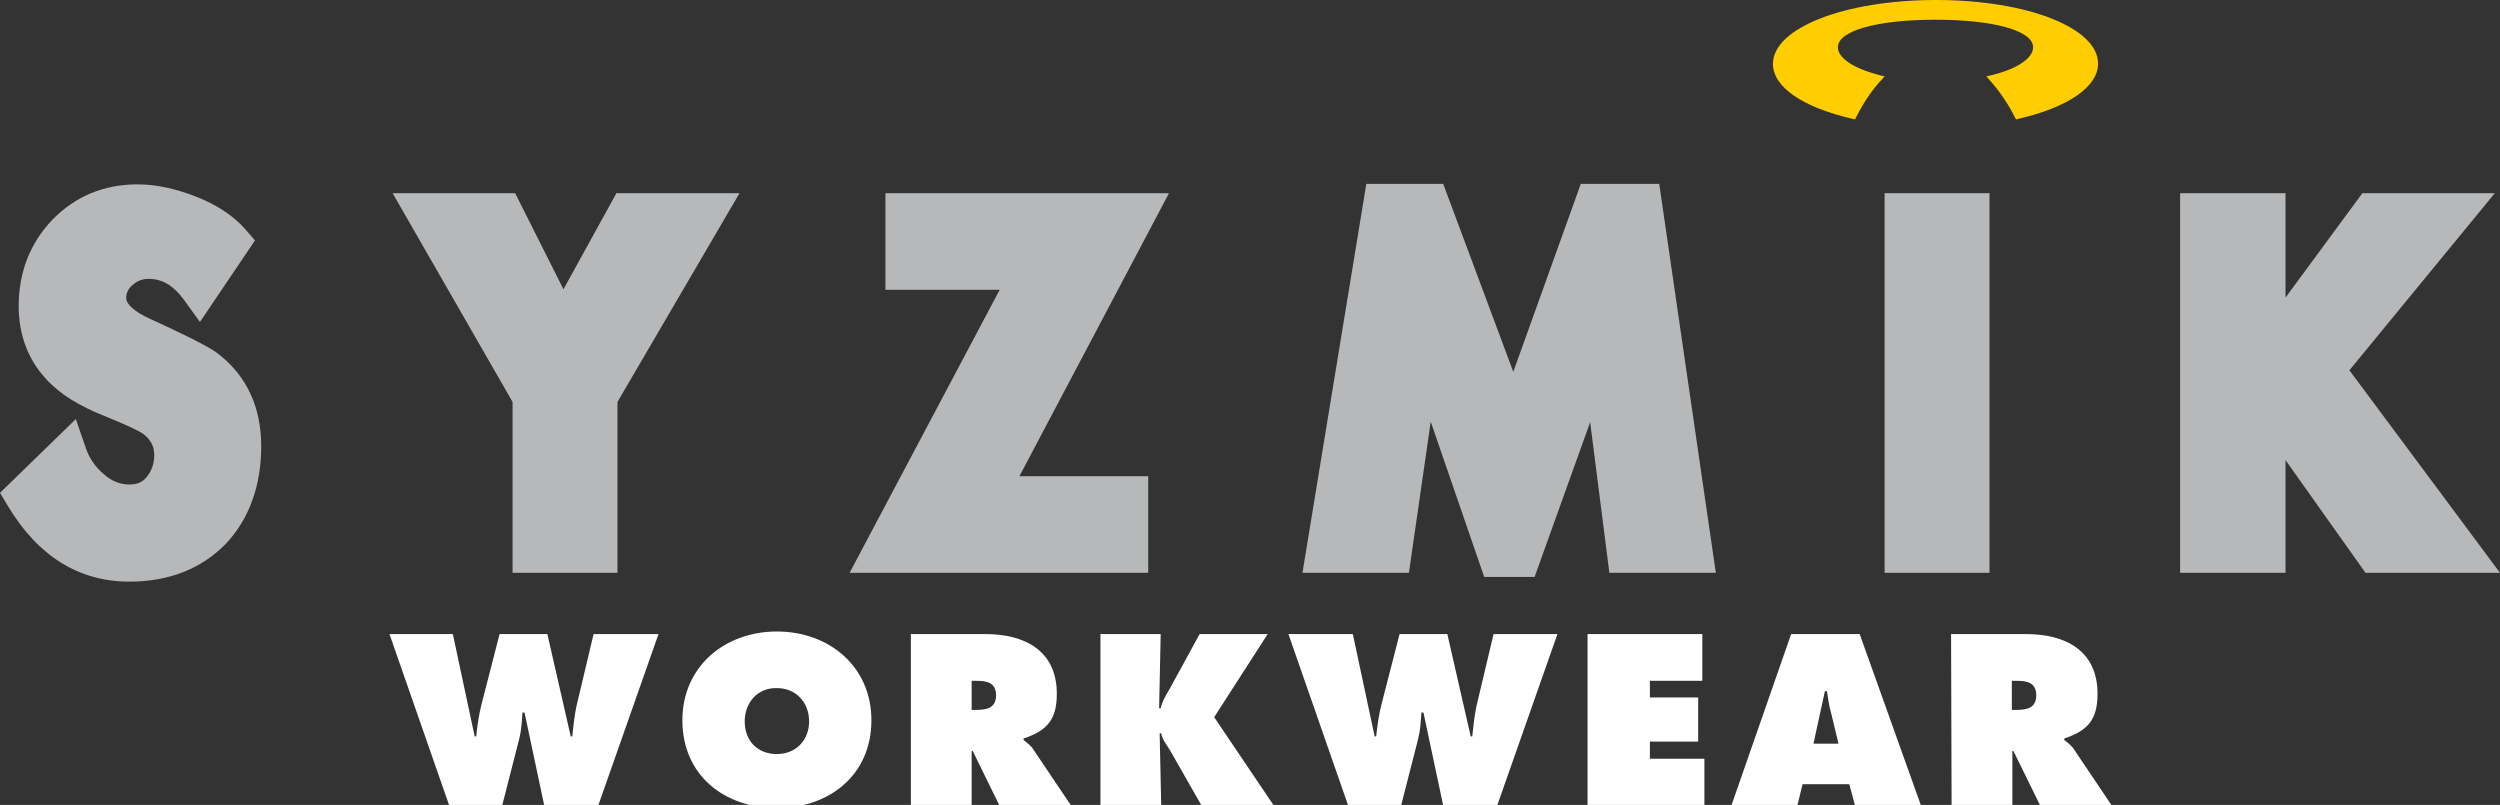
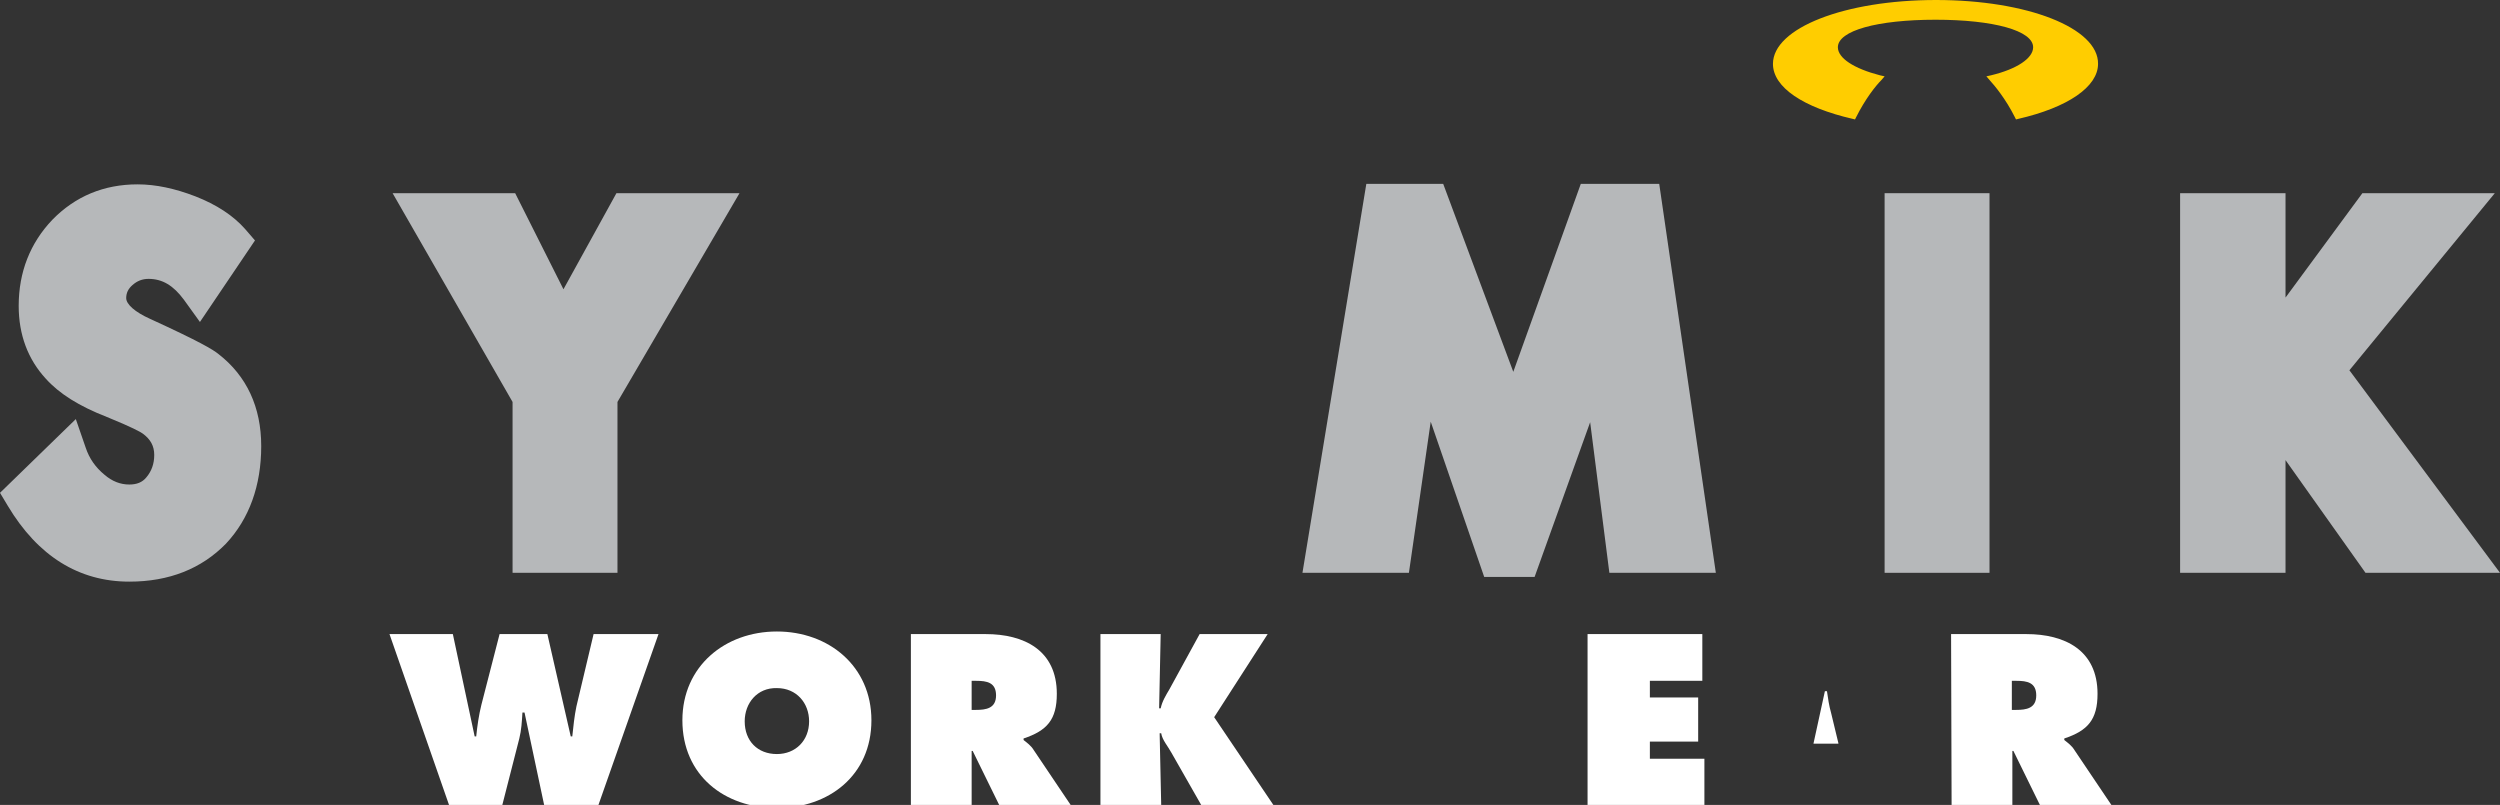
<svg xmlns="http://www.w3.org/2000/svg" id="Layer_1" x="0px" y="0px" viewBox="0 0 481.4 155" style="enable-background:new 0 0 481.4 155;" xml:space="preserve" width="481.4" height="155">
  <rect x="0" y="0" width="481.4" height="155" fill="#333333" stroke="none" />
  <style type="text/css">	.st0{fill:#B6B8BA;}	.st1{fill:#FFCD00;}	.st2{fill:#FFFFFF;}</style>
  <g>
    <path class="st0" d="M24.9,112c-9.7,0-17.6-4.9-23.4-14.6L0,94.9l14.6-14.2l1.9,5.5c0.7,2.1,1.9,3.8,3.6,5.2   c1.5,1.3,3.1,1.9,4.8,1.9c1.4,0,2.5-0.4,3.3-1.4c1-1.2,1.5-2.6,1.5-4.3c0-1.7-0.7-3-2.2-4.1c-0.4-0.3-2-1.2-6.9-3.2   c-5.4-2.1-9.2-4.5-11.8-7.4c-3.4-3.7-5.2-8.4-5.2-14c0-6.5,2.2-12.1,6.5-16.6c4.4-4.5,9.9-6.8,16.4-6.8c3.5,0,7.2,0.8,11.1,2.3   c4.1,1.6,7.3,3.7,9.6,6.3l1.9,2.2L38.5,62l-3.1-4.3c-2-2.7-4.1-4-6.8-4c-1.2,0-2.2,0.4-3.1,1.2c-0.8,0.7-1.2,1.5-1.2,2.5   c0,1.2,1.7,2.7,4.6,4c9.6,4.4,12.1,5.9,13.2,6.8c5.4,4.2,8.2,10.2,8.2,17.7c0,7.6-2.3,14-6.8,18.8C38.8,109.5,32.6,112,24.9,112" />
  </g>
  <polygon class="st0" points="118.9,110.3 98.7,110.3 98.7,77.4 75.6,37.2 99.2,37.2 108.5,55.7 118.7,37.2 142.4,37.2 118.9,77.4   " />
-   <polygon class="st0" points="221.1,110.3 163.6,110.3 192.5,55.8 170.5,55.8 170.5,37.2 225.1,37.2 196.3,91.7 221.1,91.7 " />
  <polygon class="st0" points="295.5,111.1 285.8,111.1 275.5,81.2 271.3,110.3 250.8,110.3 263.1,35.4 277.9,35.4 291.4,71.6   304.4,35.4 319.5,35.4 330.4,110.3 309.9,110.3 306.2,81.3 " />
  <rect x="362.9" y="37.2" class="st0" width="20.2" height="73.1" />
  <polygon class="st0" points="454.9,37.2 440.1,57.3 440.1,37.2 419.8,37.2 419.8,110.3 440.1,110.3 440.1,88.6 455.5,110.3   481.4,110.3 452.4,71.3 480.4,37.2 " />
  <path class="st1" d="M372.8,0c-17.6,0-31.4,5.4-31.4,12.3c0,4.5,5.8,8.4,15.4,10.6l0.4,0.1l0.2-0.4c1.8-3.6,3.8-6.1,4.9-7.2l0.6-0.7  l-0.9-0.2c-5-1.3-8.1-3.3-8.1-5.4c0-3.2,7.6-5.3,18.8-5.3s18.8,2.1,18.8,5.3c0,2.1-3.1,4.2-8.1,5.4l-0.9,0.2l0.6,0.7  c1,1.1,3.1,3.6,4.9,7.2l0.2,0.4l0.4-0.1c9.6-2.2,15.4-6.2,15.4-10.6C404.1,5.4,390.4,0,372.8,0" />
  <path class="st2" d="M87.2,122.1l4.2,19.7h0.3c0.2-2,0.5-4.1,1-6.1l3.5-13.6h9.2l4.5,19.7h0.3c0.2-1.9,0.4-3.9,0.8-5.8l3.3-13.9  h12.5l-11.6,33h-10.4l-3.8-17.9h-0.4c-0.1,1.7-0.2,3.4-0.6,5l-3.3,12.9H86.5l-11.5-33L87.2,122.1L87.2,122.1z" />
  <path class="st2" d="M143.4,138.9c0,3.8,2.5,6.3,6.2,6.3c3.6,0,6.2-2.6,6.2-6.3c0-3.5-2.4-6.4-6.2-6.4  C145.8,132.4,143.4,135.4,143.4,138.9 M167.8,138.7c0,10.6-8.2,16.9-18.2,16.9c-10.1,0-18.2-6.3-18.2-16.9  c0-10.4,8.2-17.1,18.2-17.1S167.8,128.3,167.8,138.7" />
  <path class="st2" d="M187.1,136.7h0.8c2,0,3.9-0.3,3.9-2.8s-1.8-2.8-3.8-2.8h-0.9V136.7z M175.3,122.1h14.5  c7.4,0,13.7,3.1,13.7,11.5c0,5-1.9,7.1-6.4,8.6v0.3c0.6,0.5,1.4,1,2,2l7.2,10.7h-13.8l-5.2-10.6h-0.2v10.6h-11.7v-33.1L175.3,122.1  L175.3,122.1z" />
  <path class="st2" d="M211.8,122.1h11.7l-0.3,14.3h0.3c0.3-1.4,1-2.5,1.7-3.7l5.8-10.6h13.1l-10.3,16l11.4,16.9h-13.9l-5.7-10  c-0.7-1.3-1.8-2.5-2-3.8h-0.3l0.3,13.8h-11.7v-32.9H211.8z" />
-   <path class="st2" d="M260.5,122.1l4.2,19.7h0.3c0.2-2,0.5-4.1,1-6.1l3.5-13.6h9.2l4.5,19.7h0.3c0.2-1.9,0.4-3.9,0.8-5.8l3.3-13.9  h12.3l-11.6,33h-10.4l-3.8-17.9h-0.4c-0.1,1.7-0.2,3.4-0.6,5l-3.3,12.9h-10.2l-11.5-33L260.5,122.1L260.5,122.1z" />
  <polygon class="st2" points="305.7,122.1 305.7,155.1 328.2,155.1 328.2,146.1 317.7,146.1 317.7,142.8 327,142.8 327,134.3   317.7,134.3 317.7,131.1 327.8,131.1 327.8,122.1 " />
-   <path class="st2" d="M354,143.1l-1.4-5.8c-0.4-1.4-0.6-2.8-0.8-4.2h-0.4l-2.2,10.1h4.8V143.1z M346.1,155.1h-12.7l11.5-33h13.2  l11.8,33h-12.7l-1.1-4.1h-9L346.1,155.1z" />
+   <path class="st2" d="M354,143.1l-1.4-5.8c-0.4-1.4-0.6-2.8-0.8-4.2h-0.4l-2.2,10.1h4.8V143.1z M346.1,155.1h-12.7h13.2  l11.8,33h-12.7l-1.1-4.1h-9L346.1,155.1z" />
  <path class="st2" d="M387.4,136.7h0.8c2,0,3.9-0.3,3.9-2.8s-1.8-2.8-3.8-2.8h-0.9V136.7z M375.7,122.1h14.5  c7.4,0,13.7,3.1,13.7,11.5c0,5-1.9,7.1-6.4,8.6v0.3c0.6,0.5,1.4,1,2,2l7.2,10.7h-13.8l-5.2-10.6h-0.2v10.6h-11.7L375.7,122.1  L375.7,122.1z" />
</svg>